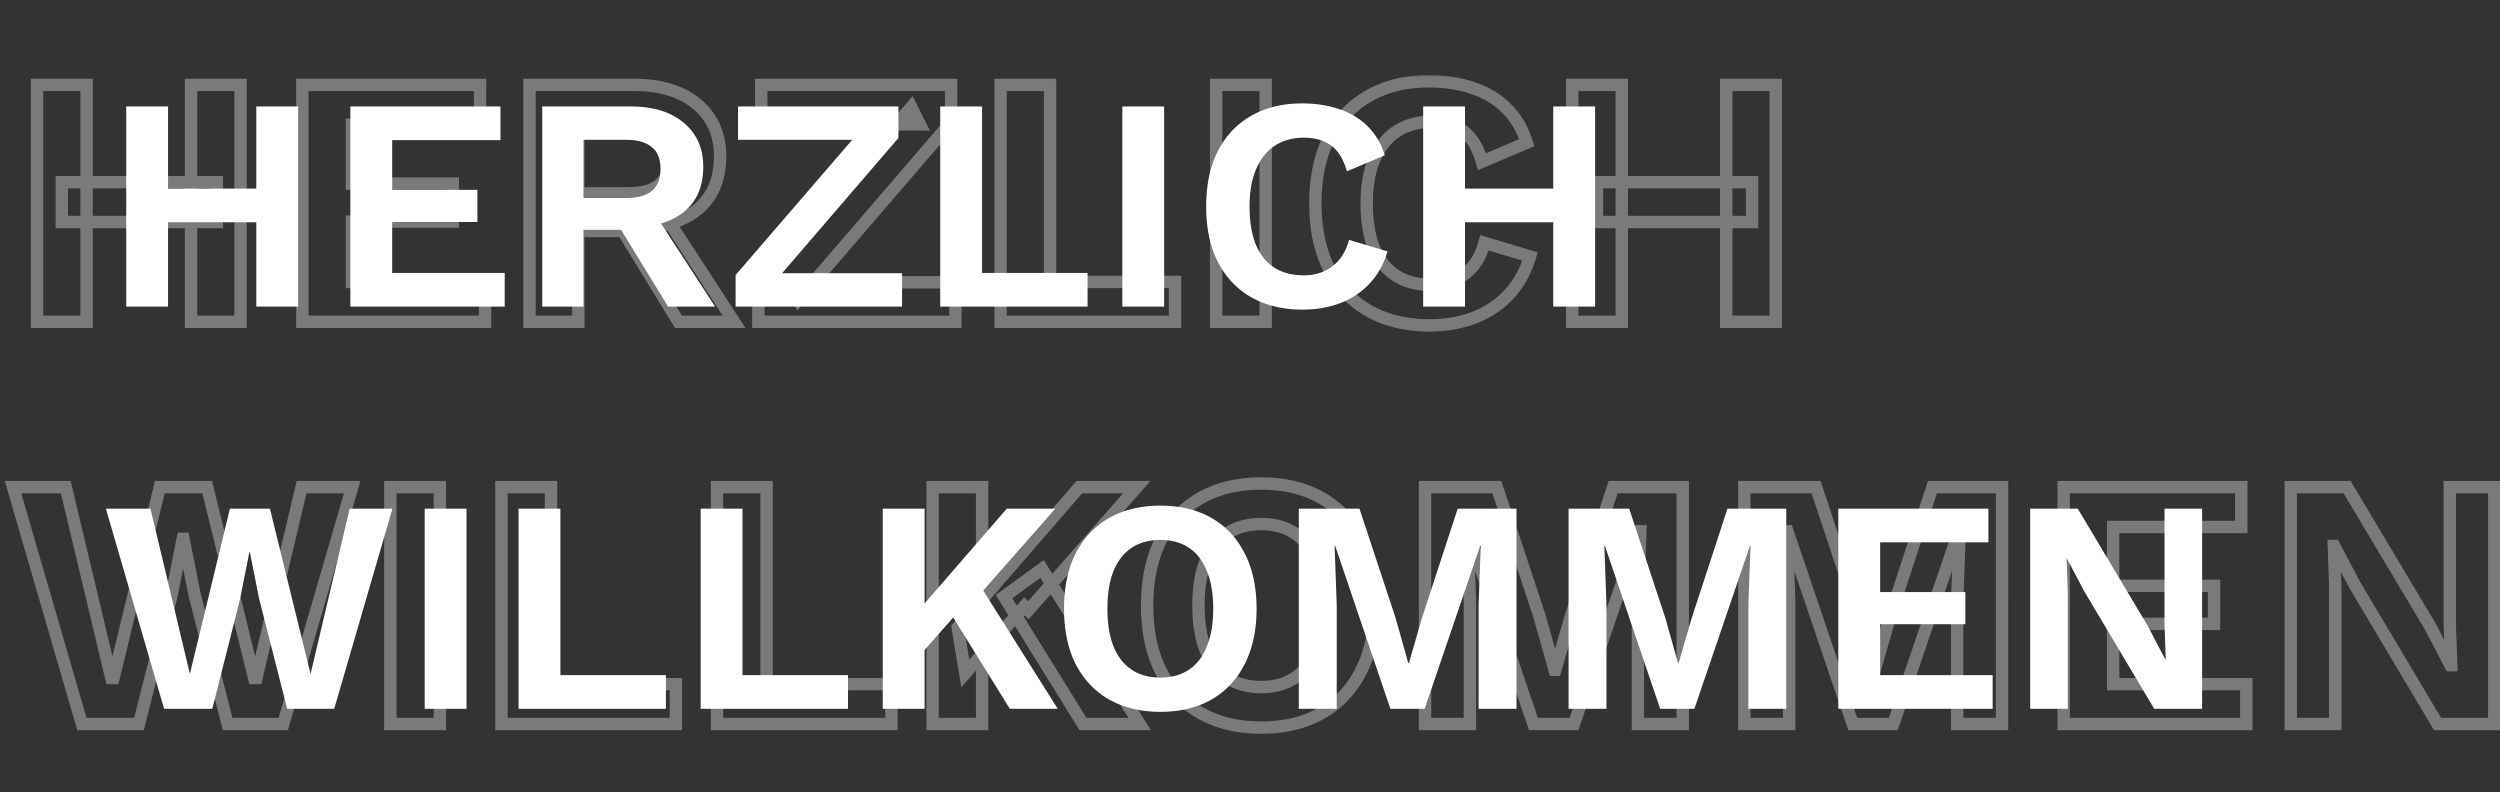
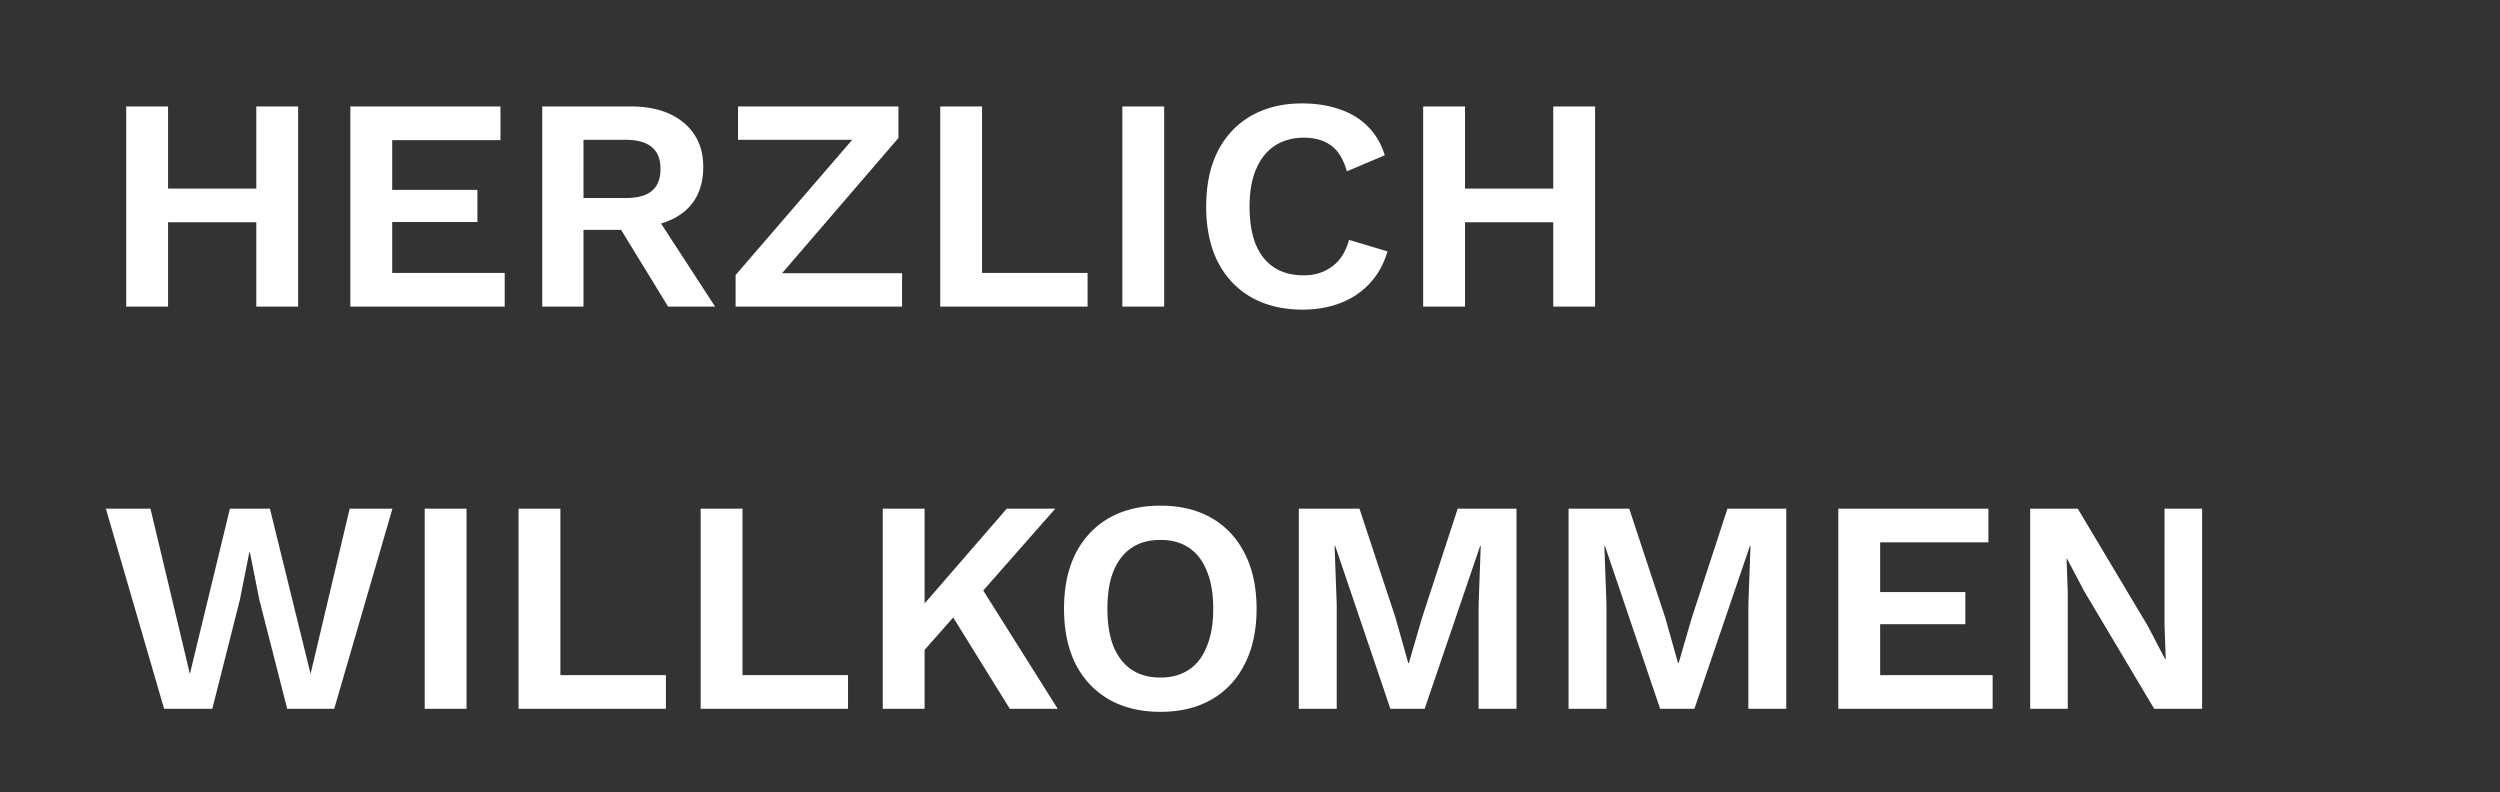
<svg xmlns="http://www.w3.org/2000/svg" width="404" height="128" fill="none">
  <rect width="100%" height="100%" fill="#333333" stroke="none" />
  <g opacity=".35">
    <mask id="a" maskUnits="userSpaceOnUse" x="0" y="12" width="405" height="107" fill="#000">
-       <path fill="#fff" d="M0 12h405v107H0z" />
-       <path d="M38.874 13.72V52H30.87V13.72h8.004Zm-24.882 0V52H5.988V13.72h8.004Zm21.054 15.718v6.438H9.99v-6.438h25.056ZM48.865 52V13.72h28.71v6.438H56.869v9.512h16.298v6.148H56.869v9.744h21.518V52H48.865Zm53.581-38.28c4.331 0 7.733 1.044 10.208 3.132 2.475 2.088 3.712 4.891 3.712 8.41 0 3.75-1.237 6.631-3.712 8.642-2.475 1.972-5.858 2.958-10.15 2.958l-.812.464h-8.236V52h-7.888V13.72h16.878Zm-.928 17.516c2.243 0 3.905-.445 4.988-1.334 1.121-.928 1.682-2.34 1.682-4.234 0-1.895-.561-3.287-1.682-4.176-1.083-.928-2.745-1.392-4.988-1.392h-8.062v11.136h8.062Zm4.698 1.682L118.628 52h-8.99L99.372 35.238l6.844-2.32Zm22.834 15.486-1.45-2.784h26.796V52h-31.842v-6.032l24.708-28.652 1.392 2.784h-25.636v-6.38H153.7v6.032l-24.65 28.652Zm40.647-2.842h20.184V52h-28.188V13.72h8.004v31.842Zm34.834-31.842V52h-8.004V13.72h8.004Zm42.721 27.724c-.735 2.475-1.895 4.543-3.48 6.206a14.903 14.903 0 0 1-5.626 3.712c-2.165.812-4.543 1.218-7.134 1.218-3.789 0-7.076-.793-9.86-2.378-2.745-1.585-4.872-3.847-6.38-6.786-1.469-2.939-2.204-6.457-2.204-10.556 0-4.099.735-7.617 2.204-10.556 1.508-2.939 3.635-5.2 6.38-6.786 2.784-1.585 6.032-2.378 9.744-2.378 2.629 0 5.007.367 7.134 1.102 2.127.696 3.925 1.779 5.394 3.248 1.508 1.47 2.61 3.325 3.306 5.568l-7.25 3.074c-.657-2.32-1.663-3.963-3.016-4.93-1.353-1.005-3.093-1.508-5.22-1.508-2.088 0-3.925.503-5.51 1.508-1.547 1.005-2.745 2.494-3.596 4.466-.851 1.933-1.276 4.33-1.276 7.192 0 2.823.387 5.22 1.16 7.192.812 1.972 1.991 3.46 3.538 4.466 1.547 1.005 3.441 1.508 5.684 1.508 2.088 0 3.886-.56 5.394-1.682 1.547-1.121 2.629-2.823 3.248-5.104l7.366 2.204ZM286.96 13.72V52h-8.004V13.72h8.004Zm-24.882 0V52h-8.004V13.72h8.004Zm21.054 15.718v6.438h-25.056v-6.438h25.056ZM13.238 117 2.102 78.72h8.526l7.54 31.61 7.656-31.61h7.656l7.772 31.61 7.482-31.61h8.178L45.776 117h-8.99L31.45 96.12l-1.798-9.048h-.116l-1.798 9.048L22.46 117h-9.222Zm57.848-38.28V117h-8.004V78.72h8.004Zm17.955 31.842h20.184V117H81.037V78.72h8.004v31.842Zm34.834 0h20.184V117h-28.188V78.72h8.004v31.842Zm59.832-31.842-17.516 19.894-.638-.638-9.57 10.846-1.218-7.424 19.662-22.678h9.28Zm-24.998 0V117h-8.004V78.72h8.004Zm9.686 13.224L184.171 117h-9.164l-12.76-20.59 6.148-4.466Zm35.43-13.804c3.789 0 7.056.793 9.802 2.378 2.745 1.585 4.852 3.847 6.322 6.786 1.508 2.939 2.262 6.457 2.262 10.556 0 4.099-.754 7.617-2.262 10.556-1.47 2.939-3.577 5.201-6.322 6.786-2.746 1.585-6.013 2.378-9.802 2.378-3.79 0-7.076-.793-9.86-2.378-2.746-1.585-4.872-3.847-6.38-6.786-1.47-2.939-2.204-6.457-2.204-10.556 0-4.099.734-7.617 2.204-10.556 1.508-2.939 3.634-5.2 6.38-6.786 2.784-1.585 6.07-2.378 9.86-2.378Zm0 6.554c-2.166 0-4.002.503-5.51 1.508s-2.668 2.494-3.48 4.466c-.774 1.933-1.16 4.33-1.16 7.192 0 2.823.386 5.22 1.16 7.192.812 1.972 1.972 3.461 3.48 4.466 1.508 1.005 3.344 1.508 5.51 1.508 2.126 0 3.944-.503 5.452-1.508s2.648-2.494 3.422-4.466c.812-1.972 1.218-4.369 1.218-7.192 0-2.861-.406-5.259-1.218-7.192-.774-1.972-1.914-3.46-3.422-4.466-1.508-1.005-3.326-1.508-5.452-1.508Zm68.104-5.974V117h-7.25V97.048l.406-11.194h-.116L254.355 117h-6.554l-10.556-31.146h-.116l.406 11.194V117h-7.25V78.72h11.6l6.902 20.88 2.436 8.642h.116l2.494-8.584 6.844-20.938h11.252Zm51.599 0V117h-7.25V97.048l.406-11.194h-.116L305.954 117H299.4l-10.556-31.146h-.116l.406 11.194V117h-7.25V78.72h11.6l6.902 20.88 2.436 8.642h.116l2.494-8.584 6.844-20.938h11.252Zm9.956 38.28V78.72h28.71v6.438h-20.706v9.512h16.298v6.148h-16.298v9.744h21.518V117h-29.522Zm69.589-38.28V117h-9.164l-13.398-22.504-3.306-6.264h-.058l.232 6.612V117h-7.192V78.72h9.106l13.398 22.446 3.306 6.322h.116l-.232-6.612V78.72h7.192Z" />
-     </mask>
-     <path d="M38.874 13.72h1v-1h-1v1Zm0 38.28v1h1v-1h-1Zm-8.004 0h-1v1h1v-1Zm0-38.28v-1h-1v1h1Zm-16.878 0h1v-1h-1v1Zm0 38.28v1h1v-1h-1Zm-8.004 0h-1v1h1v-1Zm0-38.28v-1h-1v1h1Zm29.058 15.718h1v-1h-1v1Zm0 6.438v1h1v-1h-1Zm-25.056 0h-1v1h1v-1Zm0-6.438v-1h-1v1h1ZM37.874 13.72V52h2V13.72h-2Zm1 37.28H30.87v2h8.004v-2Zm-7.004 1V13.72h-2V52h2Zm-1-37.28h8.004v-2H30.87v2Zm-17.878-1V52h2V13.72h-2Zm1 37.28H5.988v2h8.004v-2Zm-7.004 1V13.72h-2V52h2Zm-1-37.28h8.004v-2H5.988v2Zm28.058 14.718v6.438h2v-6.438h-2Zm1 5.438H9.99v2h25.056v-2Zm-24.056 1v-6.438h-2v6.438h2Zm-1-5.438h25.056v-2H9.99v2ZM48.865 52h-1v1h1v-1Zm0-38.28v-1h-1v1h1Zm28.71 0h1v-1h-1v1Zm0 6.438v1h1v-1h-1Zm-20.706 0v-1h-1v1h1Zm0 9.512h-1v1h1v-1Zm16.298 0h1v-1h-1v1Zm0 6.148v1h1v-1h-1Zm-16.298 0v-1h-1v1h1Zm0 9.744h-1v1h1v-1Zm21.518 0h1v-1h-1v1Zm0 6.438v1h1v-1h-1Zm-28.522 0V13.72h-2V52h2Zm-1-37.28h28.71v-2h-28.71v2Zm27.71-1v6.438h2V13.72h-2Zm1 5.438H56.869v2h20.706v-2Zm-21.706 1v9.512h2v-9.512h-2Zm1 10.512h16.298v-2H56.869v2Zm15.298-1v6.148h2V29.67h-2Zm1 5.148H56.869v2h16.298v-2Zm-17.298 1v9.744h2v-9.744h-2Zm1 10.744h21.518v-2H56.869v2Zm20.518-1V52h2v-6.438h-2Zm1 5.438H48.865v2h29.522v-2Zm34.267-34.148-.645.764.645-.764Zm0 17.052.623.782.008-.006-.631-.776Zm-10.15 2.958v-1h-.265l-.231.132.496.868Zm-.812.464v1h.266l.23-.132-.496-.868Zm-8.236 0v-1h-1v1h1Zm0 14.674v1h1v-1h-1Zm-7.888 0h-1v1h1v-1Zm0-38.28v-1h-1v1h1Zm20.938 16.182.635.773.003-.003-.638-.77Zm0-8.41-.651.76.015.012.015.012.621-.784ZM93.456 20.1v-1h-1v1h1Zm0 11.136h-1v1h1v-1Zm12.76 1.682.838-.545-.423-.651-.736.249.321.947ZM118.628 52v1h1.843l-1.005-1.545-.838.545Zm-8.99 0-.853.522.293.478h.56v-1ZM99.372 35.238l-.321-.947-1.186.402.654 1.067.853-.522Zm3.074-20.518c4.175 0 7.322 1.005 9.563 2.896l1.29-1.528c-2.708-2.285-6.366-3.368-10.853-3.368v2Zm9.563 2.896c2.228 1.88 3.357 4.393 3.357 7.646h2c0-3.784-1.346-6.878-4.067-9.174l-1.29 1.528Zm3.357 7.646c0 3.509-1.144 6.08-3.343 7.866l1.262 1.552c2.75-2.235 4.081-5.425 4.081-9.418h-2Zm-3.335 7.86c-2.244 1.788-5.381 2.74-9.527 2.74v2c4.438 0 8.068-1.02 10.773-3.176l-1.246-1.564Zm-10.023 2.872-.812.464.992 1.736.812-.464-.992-1.736Zm-.316.332h-8.236v2h8.236v-2Zm-9.236 1V52h2V37.326h-2Zm1 13.674h-7.888v2h7.888v-2Zm-6.888 1V13.72h-2V52h2Zm-1-37.28h16.878v-2H85.568v2Zm15.95 17.516c2.344 0 4.281-.46 5.623-1.561l-1.27-1.546c-.824.677-2.212 1.107-4.353 1.107v2Zm5.626-1.564c1.416-1.172 2.044-2.908 2.044-5.004h-2c0 1.693-.493 2.78-1.319 3.464l1.275 1.54Zm2.044-5.004c0-2.093-.627-3.823-2.061-4.96l-1.242 1.568c.809.642 1.303 1.696 1.303 3.392h2Zm-2.031-4.935c-1.343-1.151-3.287-1.633-5.639-1.633v2c2.134 0 3.515.446 4.337 1.151l1.302-1.518Zm-5.639-1.633h-8.062v2h8.062v-2Zm-9.062 1v11.136h2V20.1h-2Zm1 12.136h8.062v-2h-8.062v2Zm11.922 1.227 12.412 19.082 1.676-1.09-12.412-19.082-1.676 1.09ZM118.628 51h-8.99v2h8.99v-2Zm-8.137.478-10.266-16.762-1.706 1.044 10.266 16.762 1.706-1.044ZM99.693 36.185l6.844-2.32-.642-1.894-6.844 2.32.642 1.894Zm29.357 12.219-.887.462.682 1.31.963-1.12-.758-.652Zm-1.45-2.784v-1h-1.648l.761 1.462.887-.462Zm26.796 0h1v-1h-1v1Zm0 6.38v1h1v-1h-1Zm-31.842 0h-1v1h1v-1Zm0-6.032-.757-.653-.243.281v.372h1Zm24.708-28.652.894-.447-.671-1.343-.98 1.137.757.653Zm1.392 2.784v1h1.618l-.724-1.447-.894.447Zm-25.636 0h-1v1h1v-1Zm0-6.38v-1h-1v1h1Zm30.682 0h1v-1h-1v1Zm0 6.032.758.652.242-.281v-.371h-1Zm-23.763 28.19-1.45-2.784-1.774.924 1.45 2.784 1.774-.924ZM127.6 46.62h26.796v-2H127.6v2Zm25.796-1V52h2v-6.38h-2Zm1 5.38h-31.842v2h31.842v-2Zm-30.842 1v-6.032h-2V52h2Zm-.243-5.379 24.708-28.652-1.514-1.306-24.708 28.652 1.514 1.306Zm23.057-28.858 1.392 2.784 1.788-.894-1.392-2.784-1.788.894Zm2.286 1.337h-25.636v2h25.636v-2Zm-24.636 1v-6.38h-2v6.38h2Zm-1-5.38H153.7v-2h-30.682v2Zm29.682-1v6.032h2V13.72h-2Zm.242 5.38-24.65 28.652 1.516 1.304 24.65-28.652-1.516-1.304Zm16.755 26.462h-1v1h1v-1Zm20.184 0h1v-1h-1v1Zm0 6.438v1h1v-1h-1Zm-28.188 0h-1v1h1v-1Zm0-38.28v-1h-1v1h1Zm8.004 0h1v-1h-1v1Zm0 32.842h20.184v-2h-20.184v2Zm19.184-1V52h2v-6.438h-2Zm1 5.438h-28.188v2h28.188v-2Zm-27.188 1V13.72h-2V52h2Zm-1-37.28h8.004v-2h-8.004v2Zm7.004-1v31.842h2V13.72h-2Zm35.834 0h1v-1h-1v1Zm0 38.28v1h1v-1h-1Zm-8.004 0h-1v1h1v-1Zm0-38.28v-1h-1v1h1Zm7.004 0V52h2V13.72h-2Zm1 37.28h-8.004v2h8.004v-2Zm-7.004 1V13.72h-2V52h2Zm-1-37.28h8.004v-2h-8.004v2Zm50.725 26.724.959.285.284-.957-.956-.286-.287.958Zm-3.48 6.206.724.69-.724-.69Zm-5.626 3.712-.351-.936.351.936Zm-16.994-1.16-.5.866.005.003.495-.869Zm-6.38-6.786-.894.447.004.01.89-.457Zm0-21.112-.89-.457-.004.01.894.447Zm6.38-6.786-.495-.869-.005.003.5.866Zm16.878-1.276-.326.945.007.003.008.002.311-.95Zm5.394 3.248-.707.707.009.01.698-.717Zm3.306 5.568.391.92.832-.353-.268-.863-.955.296Zm-7.25 3.074-.962.273.309 1.09 1.044-.442-.391-.921Zm-3.016-4.93-.596.803.007.005.008.006.581-.814Zm-10.73 0-.535-.845-.01.007.545.838Zm-3.596 4.466.915.403.003-.007-.918-.396Zm-.116 14.384-.931.365.003.008.003.008.925-.381Zm3.538 4.466.545-.838-.545.838Zm11.078-.174-.587-.81-.01.008.597.802Zm3.248-5.104.287-.958-.983-.294-.269.99.965.262Zm6.407 1.92c-.695 2.341-1.781 4.265-3.245 5.8l1.448 1.38c1.707-1.79 2.941-4.004 3.715-6.611l-1.918-.57Zm-3.245 5.8a13.9 13.9 0 0 1-5.253 3.466l.702 1.872a15.9 15.9 0 0 0 5.999-3.958l-1.448-1.38Zm-5.253 3.466c-2.04.765-4.298 1.154-6.783 1.154v2c2.696 0 5.195-.423 7.485-1.282l-.702-1.872Zm-6.783 1.154c-3.648 0-6.757-.762-9.365-2.247l-.99 1.738c2.961 1.686 6.424 2.509 10.355 2.509v-2Zm-9.36-2.244c-2.571-1.485-4.566-3.601-5.99-6.377l-1.78.914c1.592 3.102 3.851 5.51 6.77 7.195l1-1.732Zm-5.985-6.367c-1.385-2.77-2.099-6.128-2.099-10.109h-2c0 4.216.756 7.896 2.31 11.003l1.789-.894Zm-2.099-10.109c0-3.981.714-7.34 2.099-10.109l-1.789-.894c-1.554 3.107-2.31 6.787-2.31 11.003h2Zm2.094-10.1c1.424-2.775 3.419-4.891 5.99-6.376l-1-1.732c-2.919 1.686-5.178 4.093-6.77 7.195l1.78.914Zm5.985-6.373c2.611-1.487 5.683-2.247 9.249-2.247v-2c-3.858 0-7.281.825-10.239 2.509l.99 1.738Zm9.249-2.247c2.537 0 4.802.354 6.808 1.047l.653-1.89c-2.248-.777-4.739-1.157-7.461-1.157v2Zm6.823 1.052c1.989.651 3.648 1.655 4.998 3.005l1.414-1.414c-1.589-1.589-3.526-2.75-5.79-3.491l-.622 1.9Zm5.007 3.014c1.376 1.34 2.397 3.046 3.049 5.148l1.91-.592c-.739-2.384-1.922-4.39-3.563-5.988l-1.396 1.432Zm3.614 3.931-7.25 3.074.781 1.842 7.25-3.074-.781-1.842Zm-5.898 3.722c-.692-2.443-1.791-4.324-3.397-5.47l-1.162 1.627c1.101.787 2.013 2.192 2.635 4.389l1.924-.546Zm-3.382-5.46c-1.566-1.163-3.531-1.705-5.816-1.705v2c1.969 0 3.484.464 4.624 1.31l1.192-1.605Zm-5.816-1.705c-2.256 0-4.282.545-6.045 1.664l1.071 1.689c1.407-.893 3.054-1.353 4.974-1.353v-2Zm-6.055 1.67c-1.738 1.13-3.053 2.785-3.969 4.908l1.836.792c.786-1.821 1.868-3.142 3.223-4.024l-1.09-1.676Zm-3.966 4.901c-.923 2.097-1.361 4.641-1.361 7.595h2c0-2.769.413-5.02 1.191-6.79l-1.83-.805Zm-1.361 7.595c0 2.908.398 5.437 1.229 7.557l1.862-.73c-.715-1.824-1.091-4.09-1.091-6.827h-2Zm1.235 7.573c.877 2.13 2.176 3.791 3.918 4.923l1.09-1.676c-1.351-.879-2.411-2.194-3.158-4.009l-1.85.762Zm3.918 4.923c1.741 1.132 3.835 1.67 6.229 1.67v-2c-2.091 0-3.786-.467-5.139-1.346l-1.09 1.676Zm6.229 1.67c2.278 0 4.291-.616 5.991-1.88l-1.194-1.605c-1.316.98-2.899 1.485-4.797 1.485v2Zm5.981-1.872c1.772-1.285 2.962-3.204 3.626-5.652l-1.93-.524c-.573 2.115-1.549 3.599-2.87 4.556l1.174 1.62Zm2.374-4.956 7.366 2.204.574-1.916-7.366-2.204-.574 1.916ZM286.96 13.72h1v-1h-1v1Zm0 38.28v1h1v-1h-1Zm-8.004 0h-1v1h1v-1Zm0-38.28v-1h-1v1h1Zm-16.878 0h1v-1h-1v1Zm0 38.28v1h1v-1h-1Zm-8.004 0h-1v1h1v-1Zm0-38.28v-1h-1v1h1Zm29.058 15.718h1v-1h-1v1Zm0 6.438v1h1v-1h-1Zm-25.056 0h-1v1h1v-1Zm0-6.438v-1h-1v1h1ZM285.96 13.72V52h2V13.72h-2Zm1 37.28h-8.004v2h8.004v-2Zm-7.004 1V13.72h-2V52h2Zm-1-37.28h8.004v-2h-8.004v2Zm-17.878-1V52h2V13.72h-2Zm1 37.28h-8.004v2h8.004v-2Zm-7.004 1V13.72h-2V52h2Zm-1-37.28h8.004v-2h-8.004v2Zm28.058 14.718v6.438h2v-6.438h-2Zm1 5.438h-25.056v2h25.056v-2Zm-24.056 1v-6.438h-2v6.438h2Zm-1-5.438h25.056v-2h-25.056v2ZM13.238 117l-.96.279.21.721h.75v-1ZM2.102 78.72v-1H.77L1.142 79l.96-.28Zm8.526 0 .973-.232-.184-.768h-.789v1Zm7.54 31.61-.973.232 1.945.003-.972-.235Zm7.656-31.61v-1h-.787l-.185.765.972.235Zm7.656 0 .971-.239-.187-.761h-.784v1Zm7.772 31.61-.971.239 1.944-.009-.973-.23Zm7.482-31.61v-1h-.79l-.183.77.973.23Zm8.178 0 .96.28.372-1.28h-1.332v1ZM45.776 117v1h.75l.21-.721-.96-.279Zm-8.99 0-.969.248.192.752h.777v-1ZM31.45 96.12l-.98.195.004.026.007.027.969-.248Zm-1.798-9.048.98-.195-.16-.805h-.82v1Zm-.116 0v-1h-.82l-.16.805.98.195Zm-1.798 9.048.97.245.006-.025.005-.025-.981-.195ZM22.46 117v1h.779l.19-.755-.969-.245Zm-8.262-.279L3.062 78.441l-1.92.558 11.136 38.28 1.92-.558ZM2.102 79.72h8.526v-2H2.102v2Zm7.553-.768 7.54 31.61 1.946-.464-7.54-31.61-1.946.464Zm9.485 31.613 7.656-31.61-1.944-.47-7.656 31.61 1.944.47Zm6.684-30.845h7.656v-2h-7.656v2Zm6.685-.761 7.772 31.61 1.942-.478-7.772-31.61-1.942.478Zm9.716 31.601 7.482-31.61-1.946-.46-7.482 31.61 1.946.46Zm6.509-30.84h8.178v-2h-8.178v2Zm7.218-1.28-11.136 38.281 1.92.558 11.136-38.28-1.92-.558ZM45.776 116h-8.99v2h8.99v-2Zm-8.021.752-5.336-20.88-1.938.496 5.336 20.88 1.938-.496ZM32.43 95.925l-1.798-9.048-1.962.39 1.798 9.048 1.962-.39Zm-2.779-9.853h-.116v2h.116v-2Zm-1.097.805-1.798 9.048 1.962.39 1.798-9.048-1.962-.39Zm-1.787 8.998-5.277 20.88 1.939.49 5.277-20.88-1.939-.49ZM22.46 116h-9.222v2h9.222v-2Zm48.626-37.28h1v-1h-1v1Zm0 38.28v1h1v-1h-1Zm-8.004 0h-1v1h1v-1Zm0-38.28v-1h-1v1h1Zm7.004 0V117h2V78.72h-2Zm1 37.28h-8.004v2h8.004v-2Zm-7.004 1V78.72h-2V117h2Zm-1-37.28h8.004v-2h-8.004v2Zm25.959 30.842h-1v1h1v-1Zm20.184 0h1v-1h-1v1Zm0 6.438v1h1v-1h-1Zm-28.188 0h-1v1h1v-1Zm0-38.28v-1h-1v1h1Zm8.004 0h1v-1h-1v1Zm0 32.842h20.184v-2H89.041v2Zm19.184-1V117h2v-6.438h-2Zm1 5.438H81.037v2h28.188v-2Zm-27.188 1V78.72h-2V117h2Zm-1-37.28h8.004v-2h-8.004v2Zm7.004-1v31.842h2V78.72h-2Zm35.834 31.842h-1v1h1v-1Zm20.184 0h1v-1h-1v1Zm0 6.438v1h1v-1h-1Zm-28.188 0h-1v1h1v-1Zm0-38.28v-1h-1v1h1Zm8.004 0h1v-1h-1v1Zm0 32.842h20.184v-2h-20.184v2Zm19.184-1V117h2v-6.438h-2Zm1 5.438h-28.188v2h28.188v-2Zm-27.188 1V78.72h-2V117h2Zm-1-37.28h8.004v-2h-8.004v2Zm7.004-1v31.842h2V78.72h-2Zm60.832 0 .75.66 1.463-1.66h-2.213v1Zm-17.516 19.894-.707.707.753.754.704-.8-.75-.661Zm-.638-.638.707-.707-.753-.753-.704.798.75.662Zm-9.57 10.846-.987.162.341 2.081 1.396-1.581-.75-.662Zm-1.218-7.424-.756-.655-.307.354.076.463.987-.162Zm19.662-22.678v-1h-.457l-.299.345.756.655Zm-15.718 0h1v-1h-1v1Zm0 38.28v1h1v-1h-1Zm-8.004 0h-1v1h1v-1Zm0-38.28v-1h-1v1h1Zm17.69 13.224.846-.533-.569-.904-.865.628.588.809ZM184.171 117v1h1.811l-.965-1.533-.846.533Zm-9.164 0-.85.527.293.473h.557v-1Zm-12.76-20.59-.588-.81-.752.547.49.79.85-.527Zm20.709-18.35L165.44 97.952l1.501 1.322 17.516-19.894-1.501-1.322Zm-16.058 19.847-.638-.638-1.414 1.414.638.638 1.414-1.414Zm-2.095-.593-9.57 10.846 1.5 1.324 9.57-10.846-1.5-1.324Zm-7.833 11.346-1.218-7.424-1.974.324 1.218 7.424 1.974-.324Zm-1.45-6.607 19.662-22.678-1.511-1.31-19.662 22.678 1.511 1.31Zm18.907-22.333h9.28v-2h-9.28v2Zm-16.718-1V117h2V78.72h-2Zm1 37.28h-8.004v2h8.004v-2Zm-7.004 1V78.72h-2V117h2Zm-1-37.28h8.004v-2h-8.004v2Zm16.844 12.757 15.776 25.056 1.692-1.066-15.776-25.056-1.692 1.066ZM184.171 116h-9.164v2h9.164v-2Zm-8.314.473-12.76-20.59-1.7 1.054 12.76 20.59 1.7-1.054Zm-13.022-19.254 6.148-4.466-1.176-1.618-6.148 4.466 1.176 1.618Zm50.792-16.701.5-.866-.5.866Zm6.322 6.786-.895.447.005.01.89-.457Zm0 21.112-.89-.457-.005.01.895.447Zm-6.322 6.786.5.866-.5-.866Zm-19.662 0-.5.866.005.003.495-.869Zm-6.38-6.786-.895.447.005.01.89-.457Zm0-21.112-.89-.457-.005.01.895.447Zm6.38-6.786-.495-.869-.005.003.5.866Zm.87 10.15-.925-.38-.004.009.929.371Zm0 14.384-.931.365.003.008.003.008.925-.381Zm3.48 4.466.554-.832-.554.832Zm10.962 0 .554.832-.554-.832Zm3.422-4.466-.925-.381-.003.008-.003.008.931.365Zm0-14.384-.931.365.004.011.005.011.922-.387Zm-3.422-4.466.554-.832-.554.832Zm-5.452-7.062c3.648 0 6.735.762 9.302 2.244l1-1.732c-2.925-1.689-6.372-2.512-10.302-2.512v2Zm9.302 2.244c2.569 1.484 4.542 3.597 5.927 6.367l1.789-.894c-1.553-3.107-3.795-5.518-6.716-7.205l-1 1.732Zm5.932 6.377c1.42 2.767 2.152 6.122 2.152 10.099h2c0-4.22-.777-7.903-2.373-11.013l-1.779.914Zm2.152 10.099c0 3.977-.732 7.332-2.152 10.099l1.779.914c1.596-3.11 2.373-6.793 2.373-11.013h-2Zm-2.157 10.109c-1.385 2.77-3.358 4.883-5.927 6.367l1 1.732c2.921-1.687 5.163-4.098 6.716-7.205l-1.789-.894Zm-5.927 6.367c-2.567 1.482-5.654 2.244-9.302 2.244v2c3.93 0 7.377-.823 10.302-2.512l-1-1.732Zm-9.302 2.244c-3.648 0-6.758-.762-9.366-2.247l-.989 1.738c2.96 1.686 6.424 2.509 10.355 2.509v-2Zm-9.36-2.244c-2.572-1.485-4.567-3.601-5.991-6.377l-1.779.914c1.592 3.102 3.85 5.509 6.77 7.195l1-1.732Zm-5.986-6.367c-1.385-2.77-2.098-6.128-2.098-10.109h-2c0 4.216.755 7.896 2.309 11.003l1.789-.894Zm-2.098-10.109c0-3.981.713-7.34 2.098-10.109l-1.789-.894c-1.554 3.107-2.309 6.787-2.309 11.003h2Zm2.093-10.1c1.424-2.775 3.419-4.891 5.991-6.376l-1-1.732c-2.92 1.686-5.178 4.093-6.77 7.195l1.779.914Zm5.985-6.373c2.608-1.485 5.718-2.247 9.366-2.247v-2c-3.931 0-7.395.823-10.355 2.509l.989 1.738Zm9.366 2.307c-2.324 0-4.363.541-6.065 1.676l1.109 1.664c1.314-.876 2.949-1.34 4.956-1.34v-2Zm-6.065 1.676c-1.701 1.134-2.976 2.795-3.85 4.917l1.849.762c.75-1.822 1.795-3.138 3.11-4.015l-1.109-1.664Zm-3.854 4.927c-.835 2.086-1.231 4.619-1.231 7.563h2c0-2.779.376-5.04 1.088-6.82l-1.857-.743Zm-1.231 7.563c0 2.908.397 5.437 1.229 7.557l1.862-.73c-.716-1.824-1.091-4.09-1.091-6.827h-2Zm1.235 7.573c.874 2.122 2.149 3.783 3.85 4.917l1.109-1.664c-1.315-.877-2.36-2.193-3.11-4.015l-1.849.762Zm3.85 4.917c1.702 1.135 3.741 1.676 6.065 1.676v-2c-2.007 0-3.642-.464-4.956-1.34l-1.109 1.664Zm6.065 1.676c2.289 0 4.307-.543 6.006-1.676l-1.109-1.664c-1.317.878-2.933 1.34-4.897 1.34v2Zm6.006-1.676c1.706-1.137 2.964-2.803 3.799-4.933l-1.862-.73c-.712 1.814-1.736 3.125-3.046 3.999l1.109 1.664Zm3.792-4.917c.875-2.125 1.294-4.66 1.294-7.573h-2c0 2.732-.394 4.992-1.143 6.811l1.849.762Zm1.294-7.573c0-2.949-.418-5.487-1.296-7.58l-1.844.775c.745 1.775 1.14 4.031 1.14 6.805h2Zm-1.287-7.557c-.835-2.13-2.093-3.796-3.799-4.933l-1.109 1.664c1.31.874 2.334 2.184 3.046 4l1.862-.731Zm-3.799-4.933c-1.699-1.133-3.717-1.676-6.006-1.676v2c1.964 0 3.58.462 4.897 1.34l1.109-1.664Zm62.098-6.65h1v-1h-1v1Zm0 38.28v1h1v-1h-1Zm-7.25 0h-1v1h1v-1Zm0-19.952-.999-.036-.001.018v.018h1Zm.406-11.194.999.036.038-1.036h-1.037v1Zm-.116 0v-1h-.716l-.231.677.947.323ZM254.355 117v1h.716l.23-.677-.946-.323Zm-6.554 0-.947.321.23.679h.717v-1Zm-10.556-31.146.947-.321-.23-.679h-.717v1Zm-.116 0v-1h-1.037l.038 1.036.999-.036Zm.406 11.194h1v-.018l-.001-.018-.999.036Zm0 19.952v1h1v-1h-1Zm-7.25 0h-1v1h1v-1Zm0-38.28v-1h-1v1h1Zm11.6 0 .949-.314-.226-.686h-.723v1Zm6.902 20.88.962-.271-.006-.022-.007-.02-.949.313Zm2.436 8.642-.963.271.206.729h.757v-1Zm.116 0v1h.751l.209-.721-.96-.279Zm2.494-8.584-.951-.31-.005.015-.004.016.96.279Zm6.844-20.938v-1h-.725l-.226.69.951.31Zm10.252 0V117h2V78.72h-2Zm1 37.28h-7.25v2h7.25v-2Zm-6.25 1V97.048h-2V117h2Zm-.001-19.916.406-11.194-1.998-.072-.406 11.194 1.998.072Zm-.593-12.23h-.116v2h.116v-2Zm-1.063.677-10.614 31.146 1.893.646 10.614-31.146-1.893-.646ZM254.355 116h-6.554v2h6.554v-2Zm-5.607.679-10.556-31.146-1.894.642 10.556 31.146 1.894-.642Zm-11.503-31.825h-.116v2h.116v-2Zm-1.115 1.036.406 11.194 1.998-.072-.406-11.194-1.998.072Zm.405 11.158V117h2V97.048h-2Zm1 18.952h-7.25v2h7.25v-2Zm-6.25 1V78.72h-2V117h2Zm-1-37.28h11.6v-2h-11.6v2Zm10.65-.686 6.902 20.88 1.899-.628-6.902-20.88-1.899.628Zm6.889 20.837 2.436 8.642 1.925-.542-2.436-8.642-1.925.542Zm3.399 9.371h.116v-2h-.116v2Zm1.076-.721 2.494-8.584-1.92-.558-2.494 8.584 1.92.558Zm2.484-8.552 6.844-20.938-1.901-.622-6.844 20.938 1.901.622Zm5.894-20.249h11.252v-2h-11.252v2Zm62.851-1h1v-1h-1v1Zm0 38.28v1h1v-1h-1Zm-7.25 0h-1v1h1v-1Zm0-19.952-.999-.036-.001.018v.018h1Zm.406-11.194 1 .036.037-1.036h-1.037v1Zm-.116 0v-1h-.715l-.231.677.946.323ZM305.954 117v1h.716l.231-.677-.947-.323Zm-6.554 0-.947.321.231.679h.716v-1Zm-10.556-31.146.948-.321-.231-.679h-.717v1Zm-.116 0v-1h-1.036l.037 1.036.999-.036Zm.406 11.194h1v-.036l-1 .036Zm0 19.952v1h1v-1h-1Zm-7.25 0h-1v1h1v-1Zm0-38.28v-1h-1v1h1Zm11.6 0 .95-.314-.227-.686h-.723v1Zm6.902 20.88.963-.271-.006-.022-.007-.02-.95.313Zm2.436 8.642-.962.271.205.729h.757v-1Zm.116 0v1h.751l.21-.721-.961-.279Zm2.494-8.584-.95-.31-.005.015-.005.016.96.279Zm6.844-20.938v-1h-.725l-.225.69.95.31Zm10.252 0V117h2V78.72h-2Zm1 37.28h-7.25v2h7.25v-2Zm-6.25 1V97.048h-2V117h2Zm0-19.916.406-11.194-1.999-.072-.406 11.194 1.999.072Zm-.594-12.23h-.116v2h.116v-2Zm-1.062.677-10.614 31.146 1.893.646 10.614-31.146-1.893-.646ZM305.954 116H299.4v2h6.554v-2Zm-5.606.679-10.556-31.146-1.895.642 10.556 31.146 1.895-.642Zm-11.504-31.825h-.116v2h.116v-2Zm-1.115 1.036.406 11.194 1.999-.072-.406-11.194-1.999.072Zm.405 11.158V117h2V97.048h-2Zm1 18.952h-7.25v2h7.25v-2Zm-6.25 1V78.72h-2V117h2Zm-1-37.28h11.6v-2h-11.6v2Zm10.651-.686 6.902 20.88 1.899-.628-6.902-20.88-1.899.628Zm6.889 20.837 2.436 8.642 1.925-.542-2.436-8.642-1.925.542Zm3.398 9.371h.116v-2h-.116v2Zm1.077-.721 2.494-8.584-1.921-.558-2.494 8.584 1.921.558Zm2.484-8.552 6.844-20.938-1.901-.622-6.844 20.938 1.901.622Zm5.893-20.249h11.252v-2h-11.252v2ZM333.484 117h-1v1h1v-1Zm0-38.28v-1h-1v1h1Zm28.71 0h1v-1h-1v1Zm0 6.438v1h1v-1h-1Zm-20.706 0v-1h-1v1h1Zm0 9.512h-1v1h1v-1Zm16.298 0h1v-1h-1v1Zm0 6.148v1h1v-1h-1Zm-16.298 0v-1h-1v1h1Zm0 9.744h-1v1h1v-1Zm21.518 0h1v-1h-1v1Zm0 6.438v1h1v-1h-1Zm-28.522 0V78.72h-2V117h2Zm-1-37.28h28.71v-2h-28.71v2Zm27.71-1v6.438h2V78.72h-2Zm1 5.438h-20.706v2h20.706v-2Zm-21.706 1v9.512h2v-9.512h-2Zm1 10.512h16.298v-2h-16.298v2Zm15.298-1v6.148h2V94.67h-2Zm1 5.148h-16.298v2h16.298v-2Zm-17.298 1v9.744h2v-9.744h-2Zm1 10.744h21.518v-2h-21.518v2Zm20.518-1V117h2v-6.438h-2Zm1 5.438h-29.522v2h29.522v-2Zm40.067-37.28h1v-1h-1v1Zm0 38.28v1h1v-1h-1Zm-9.164 0-.859.512.291.488h.568v-1Zm-13.398-22.504-.884.467.012.023.013.022.859-.512Zm-3.306-6.264.885-.467-.282-.533h-.603v1Zm-.058 0v-1h-1.035l.036 1.035.999-.035Zm.232 6.612h1v-.035l-1 .035Zm0 22.156v1h1v-1h-1Zm-7.192 0h-1v1h1v-1Zm0-38.28v-1h-1v1h1Zm9.106 0 .859-.513-.291-.487h-.568v1Zm13.398 22.446.886-.463-.013-.025-.014-.025-.859.513Zm3.306 6.322-.886.463.281.537h.605v-1Zm.116 0v1h1.036l-.036-1.035-1 .035Zm-.232-6.612h-1v.018l.001.017.999-.035Zm0-22.156v-1h-1v1h1Zm6.192 0V117h2V78.72h-2Zm1 37.28h-9.164v2h9.164v-2Zm-8.305.488L381.37 93.984l-1.718 1.024 13.398 22.504 1.718-1.024Zm-13.372-22.459-3.306-6.264-1.769.934 3.306 6.264 1.769-.934Zm-4.191-6.797h-.058v2h.058v-2Zm-1.057 1.035.232 6.612 1.999-.07-.232-6.612-1.999.07Zm.231 6.577V117h2V94.844h-2Zm1 21.156h-7.192v2h7.192v-2Zm-6.192 1V78.72h-2V117h2Zm-1-37.28h9.106v-2h-9.106v2Zm8.248-.487 13.398 22.446 1.717-1.026-13.398-22.446-1.717 1.026Zm13.37 22.396 3.306 6.322 1.772-.926-3.306-6.322-1.772.926Zm4.192 6.859h.116v-2h-.116v2Zm1.116-1.035-.232-6.612-1.999.07.232 6.612 1.999-.07Zm-.232-6.577V78.72h-2v22.156h2Zm-1-21.156h7.192v-2h-7.192v2Z" fill="#fff" mask="url(#a)" />
+       </mask>
  </g>
  <path d="M48.179 17.203v32.34h-6.762v-32.34h6.762Zm-21.021 0v32.34h-6.762v-32.34h6.762Zm17.787 13.279v5.438H23.777v-5.439h21.168Zm11.674 19.06v-32.34h24.255v5.44H63.381v8.035h13.77v5.194H63.38v8.232h18.18v5.44H56.618Zm45.267-32.34c3.659 0 6.533.882 8.624 2.646 2.091 1.765 3.136 4.133 3.136 7.105 0 3.17-1.045 5.603-3.136 7.302-2.091 1.665-4.949 2.498-8.575 2.498l-.686.392h-6.958v12.397h-6.664v-32.34h14.259Zm-.784 14.799c1.895 0 3.299-.376 4.214-1.127.947-.784 1.421-1.977 1.421-3.577 0-1.601-.474-2.777-1.421-3.529-.915-.784-2.319-1.175-4.214-1.175h-6.81V32h6.81Zm3.969 1.42 10.486 16.121h-7.595l-8.673-14.16 5.782-1.96Zm19.291 13.084-1.225-2.352h22.638v5.39h-26.901v-5.096l20.874-24.207 1.176 2.353h-21.658v-5.39h25.921v5.096l-20.825 24.206Zm34.34-2.402h17.052v5.44H151.94v-32.34h6.762v26.9Zm29.428-26.9v32.34h-6.762v-32.34h6.762Zm36.092 23.421c-.62 2.091-1.6 3.839-2.94 5.243a12.584 12.584 0 0 1-4.753 3.137c-1.829.686-3.838 1.029-6.027 1.029-3.201 0-5.978-.67-8.33-2.01-2.319-1.339-4.116-3.25-5.39-5.733-1.241-2.482-1.862-5.455-1.862-8.917 0-3.463.621-6.436 1.862-8.918 1.274-2.483 3.071-4.394 5.39-5.733 2.352-1.34 5.096-2.01 8.232-2.01 2.222 0 4.231.31 6.027.931 1.797.588 3.316 1.503 4.557 2.744 1.274 1.242 2.205 2.81 2.793 4.704l-6.125 2.598c-.555-1.96-1.404-3.349-2.548-4.166-1.143-.849-2.613-1.273-4.41-1.273-1.764 0-3.315.424-4.655 1.273-1.306.85-2.319 2.108-3.038 3.774-.718 1.633-1.078 3.658-1.078 6.076 0 2.384.327 4.41.98 6.076.686 1.666 1.683 2.923 2.989 3.773 1.307.849 2.908 1.273 4.802 1.273 1.764 0 3.283-.473 4.557-1.42 1.307-.948 2.222-2.385 2.744-4.313l6.223 1.862Zm33.546-23.422v32.34h-6.762v-32.34h6.762Zm-21.021 0v32.34h-6.762v-32.34h6.762Zm17.787 13.28v5.438h-21.168v-5.439h21.168Zm-228.013 84.06-9.408-32.34h7.203l6.37 26.705 6.468-26.704h6.468l6.566 26.704 6.32-26.704h6.91l-9.408 32.339h-7.595l-4.508-17.64-1.52-7.644h-.097l-1.52 7.645-4.458 17.639H26.52Zm48.871-32.34v32.34H68.63v-32.34h6.762Zm15.169 26.901h17.052v5.439H83.799v-32.34h6.762v26.901Zm29.429 0h17.052v5.439h-23.814v-32.34h6.762v26.901Zm50.547-26.9-14.798 16.806-.539-.538-8.085 9.162-1.029-6.272 16.611-19.159h7.84Zm-21.119 0v32.339h-6.762v-32.34h6.762Zm8.183 11.171 13.328 21.168h-7.742l-10.78-17.395 5.194-3.773Zm29.932-11.661c3.202 0 5.962.67 8.281 2.009 2.32 1.339 4.1 3.25 5.341 5.733 1.274 2.482 1.911 5.455 1.911 8.918 0 3.462-.637 6.435-1.911 8.917-1.241 2.483-3.021 4.394-5.341 5.733-2.319 1.34-5.079 2.009-8.281 2.009-3.201 0-5.978-.669-8.33-2.009-2.319-1.339-4.116-3.25-5.39-5.733-1.241-2.482-1.862-5.455-1.862-8.918 0-3.462.621-6.435 1.862-8.918 1.274-2.482 3.071-4.393 5.39-5.732 2.352-1.34 5.129-2.01 8.33-2.01Zm0 5.537c-1.829 0-3.381.424-4.655 1.273-1.274.85-2.254 2.108-2.94 3.773-.653 1.634-.98 3.66-.98 6.076 0 2.385.327 4.41.98 6.076.686 1.666 1.666 2.924 2.94 3.773 1.274.85 2.826 1.274 4.655 1.274 1.797 0 3.332-.424 4.606-1.274 1.274-.849 2.238-2.107 2.891-3.773.686-1.666 1.029-3.691 1.029-6.075 0-2.418-.343-4.443-1.029-6.077-.653-1.666-1.617-2.923-2.891-3.773-1.274-.849-2.809-1.273-4.606-1.273Zm57.537-5.047v32.339h-6.125V97.686l.343-9.457h-.098l-8.967 26.313h-5.537l-8.918-26.313h-.098l.343 9.457v16.856h-6.125v-32.34h9.8l5.831 17.64 2.058 7.301h.098l2.107-7.252 5.782-17.689h9.506Zm43.593 0v32.339h-6.125V97.686l.343-9.457h-.098l-8.967 26.313h-5.537l-8.918-26.313h-.098l.343 9.457v16.856h-6.125v-32.34h9.8l5.831 17.64 2.058 7.301h.098l2.107-7.252 5.782-17.689h9.506Zm8.41 32.339v-32.34h24.255v5.44h-17.493v8.035h13.769v5.194h-13.769v8.232h18.179v5.439h-24.941Zm58.791-32.34v32.34h-7.742l-11.319-19.011-2.793-5.293h-.049l.196 5.587v18.717h-6.076v-32.34h7.693l11.319 18.963 2.793 5.341h.098l-.196-5.586V82.202h6.076Z" fill="#fff" />
</svg>